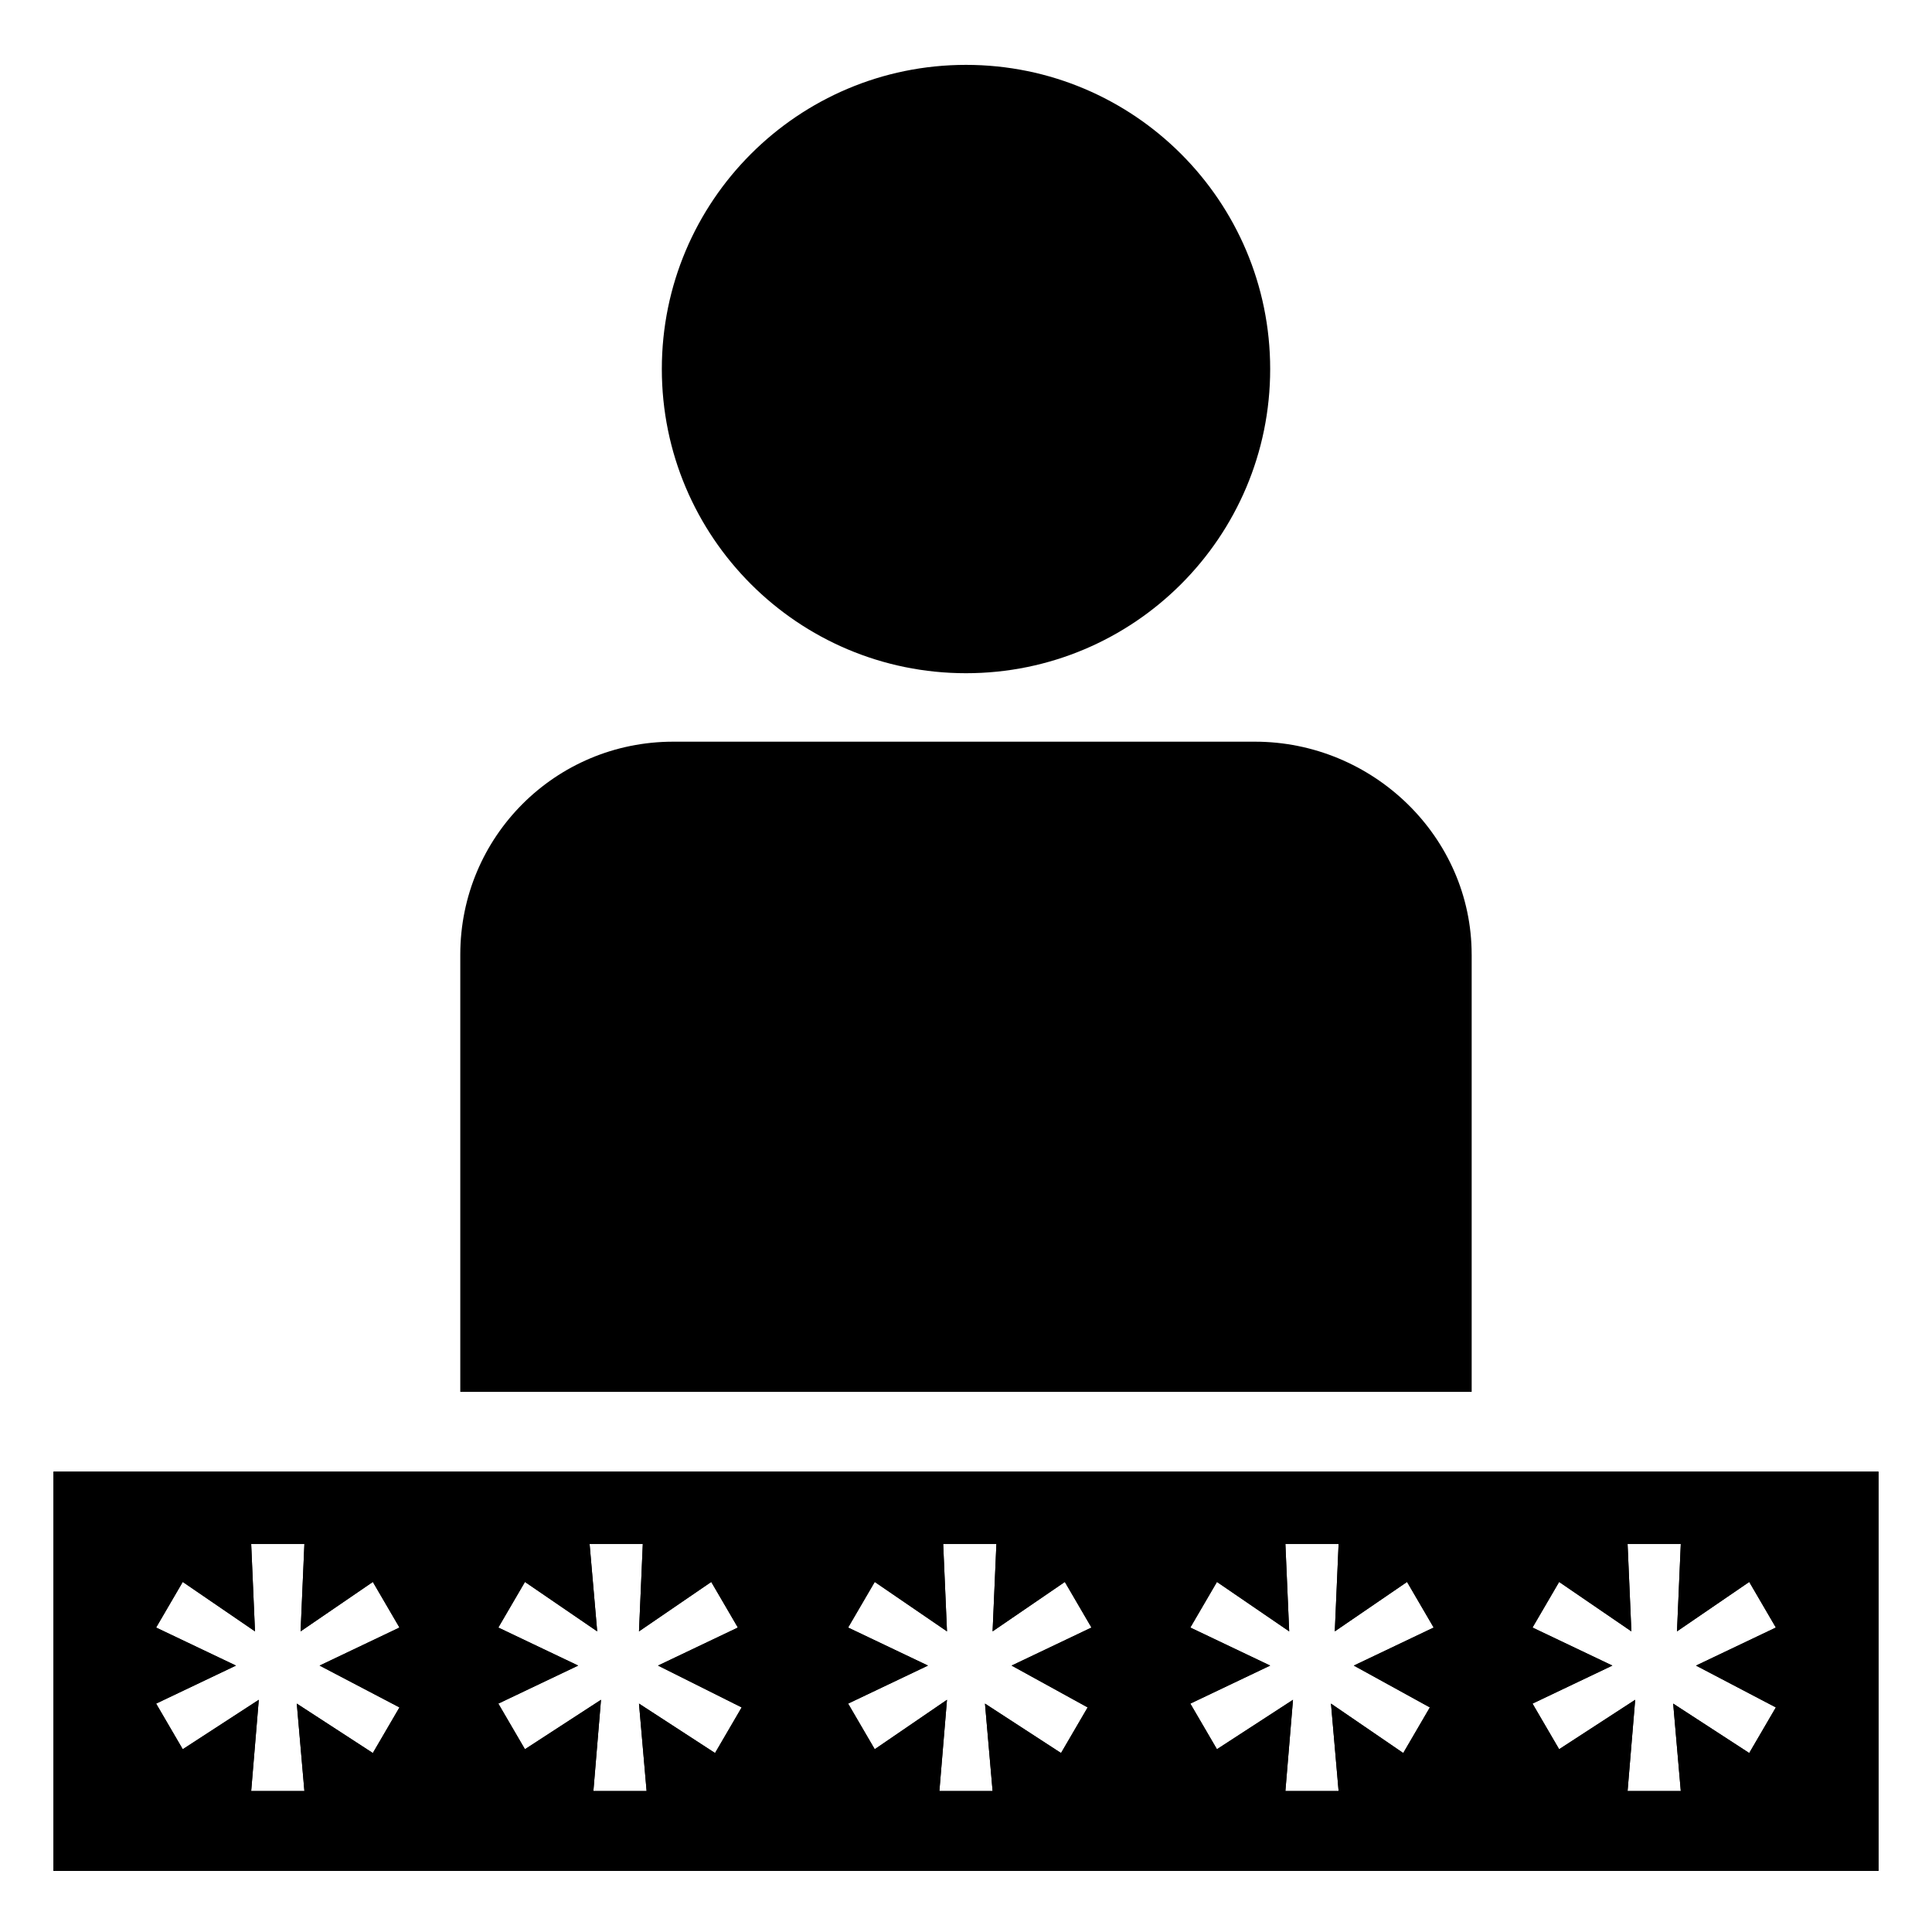
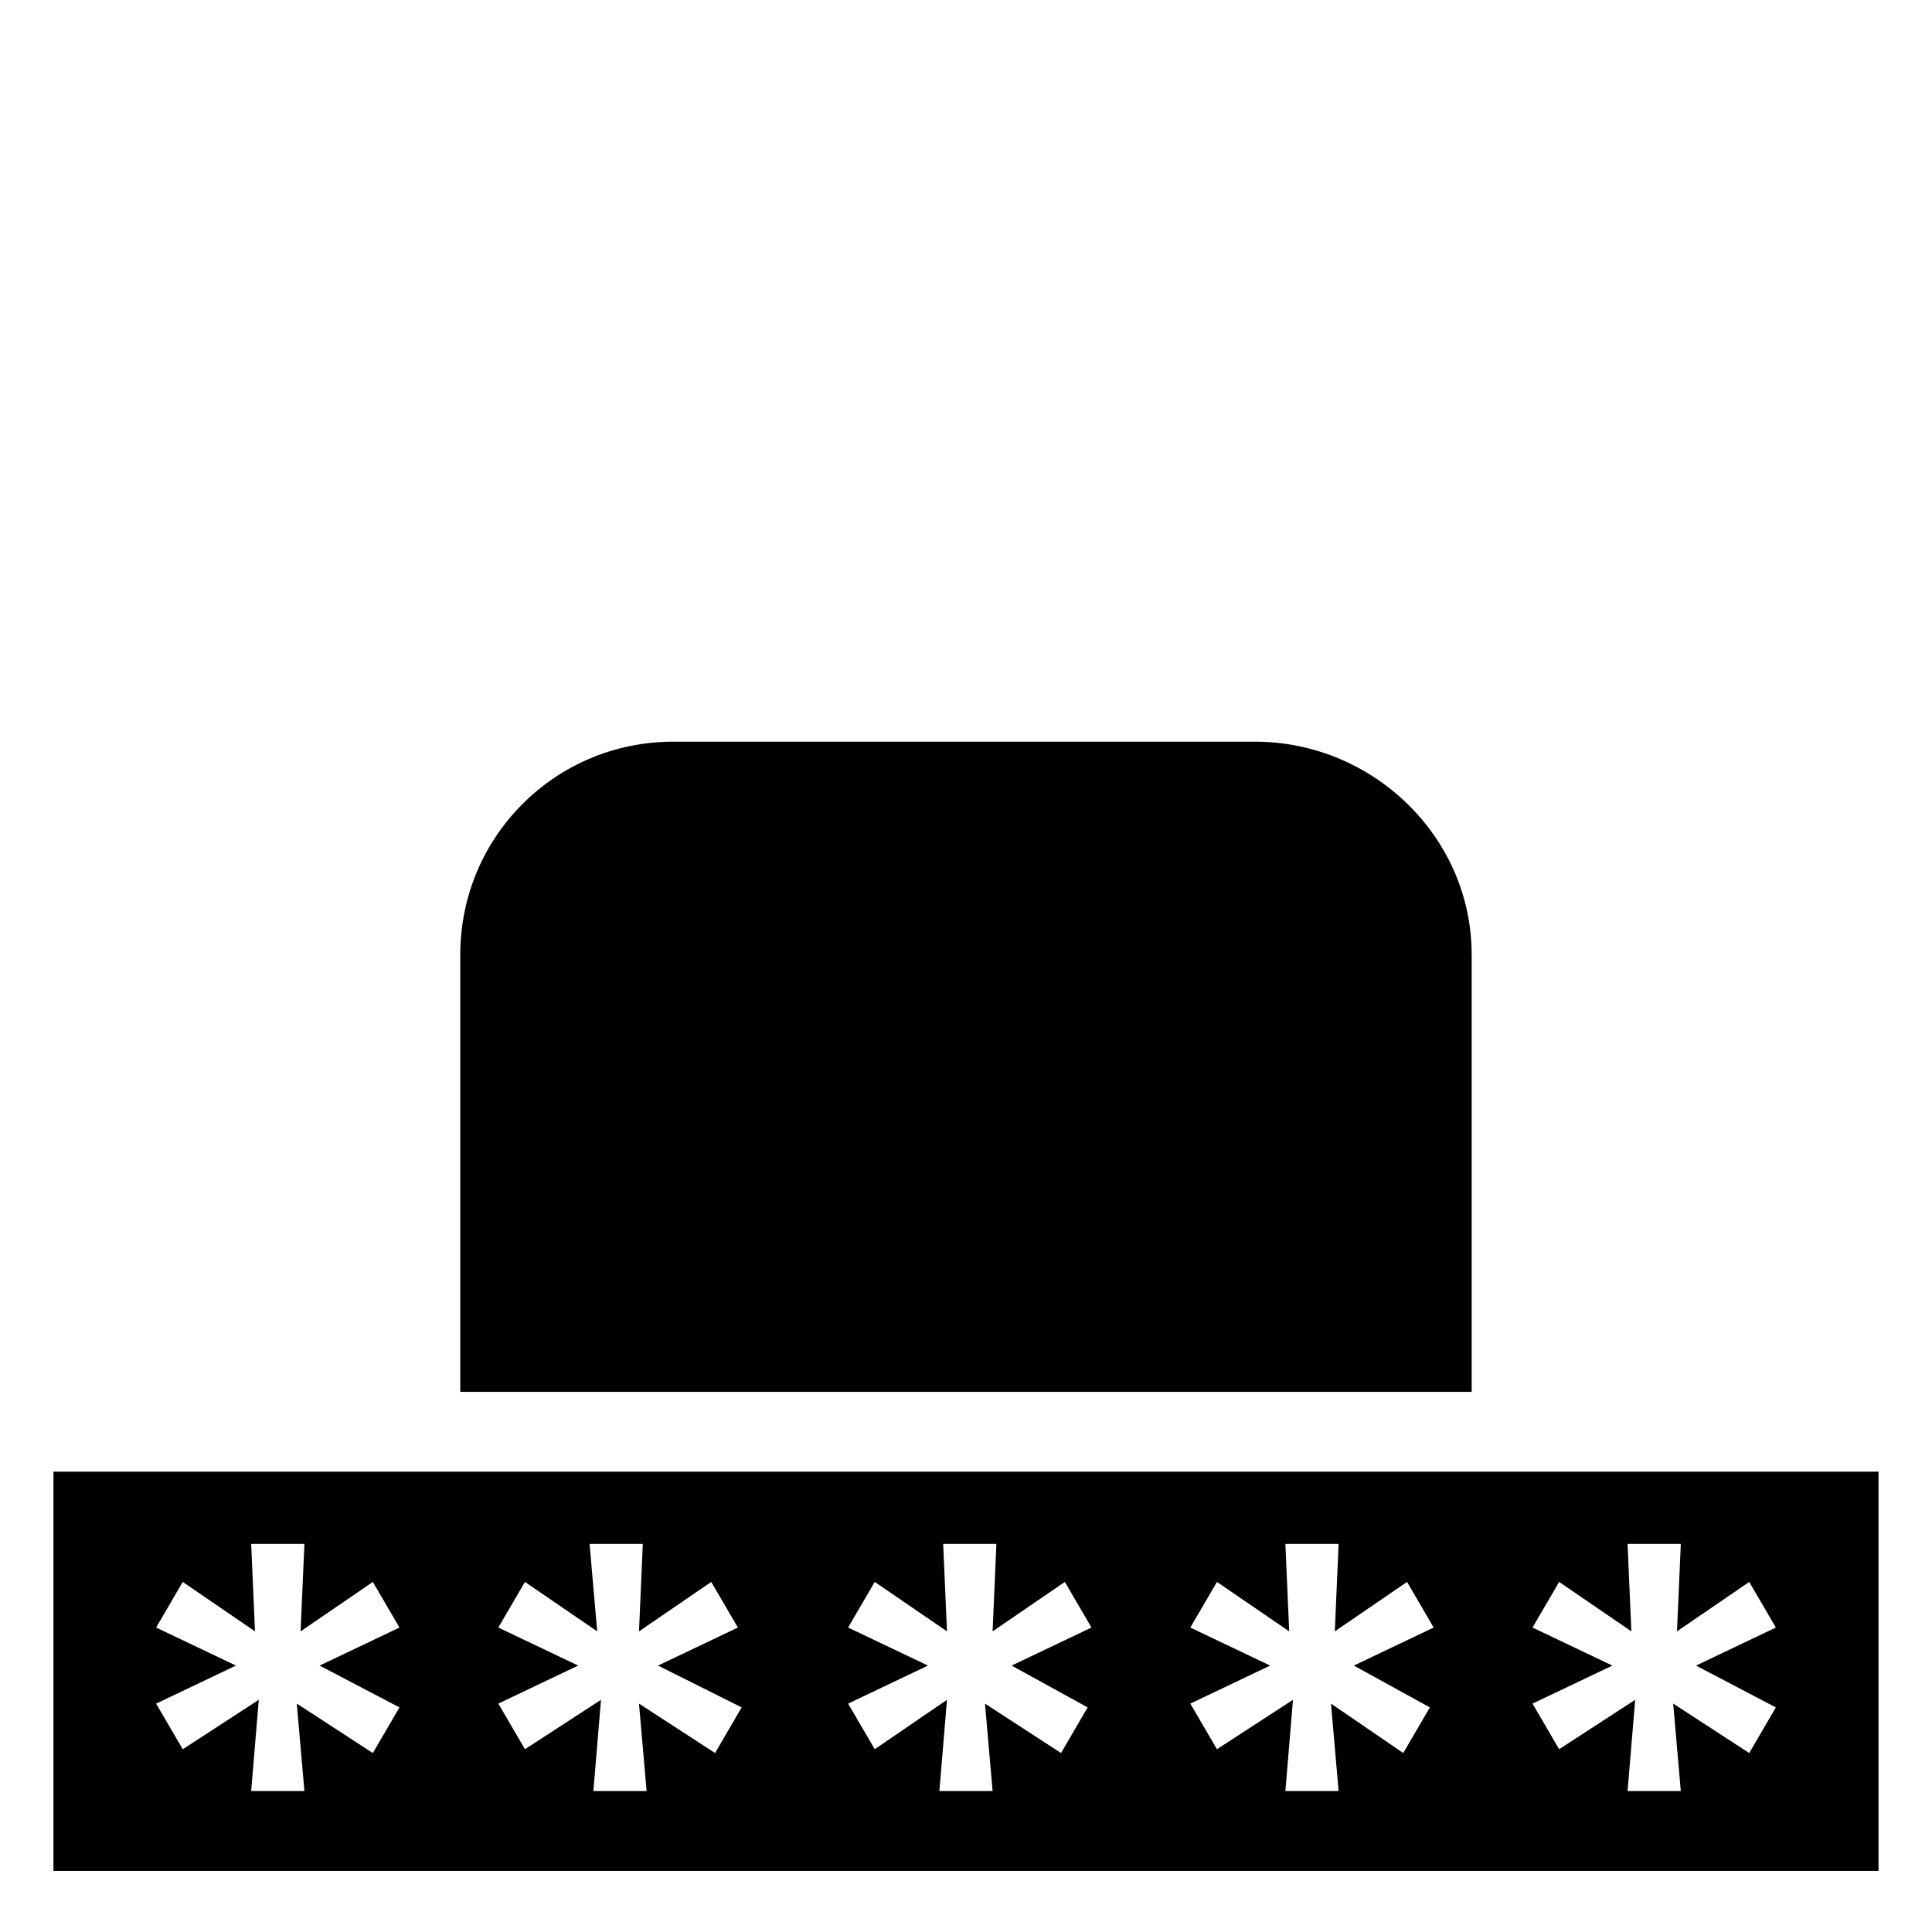
<svg xmlns="http://www.w3.org/2000/svg" fill="#000000" width="800px" height="800px" version="1.1" viewBox="144 144 512 512">
  <g>
-     <path d="m480.61 241.8c0 44.52-36.09 80.609-80.609 80.609s-80.609-36.09-80.609-80.609 36.09-80.609 80.609-80.609 80.609 36.09 80.609 80.609" />
    <path d="m534.01 396.98v115.88h-268.03v-115.88c0-31.234 25.191-56.426 56.426-56.426h154.16c31.238 0 57.438 25.188 57.438 56.426z" />
-     <path d="m158.17 534.01v105.8h483.66v-105.8zm91.691 62.473-7.055 12.09-20.152-13.098 2.016 23.176h-14.105l2.016-24.184-20.152 13.098-7.055-12.09 21.16-10.078-21.16-10.078 7.055-12.09 19.145 13.098-1.008-23.176h14.105l-1.008 23.176 19.145-13.098 7.055 12.09-21.16 10.078zm90.688 0-7.055 12.09-20.152-13.098 2.016 23.176h-14.105l2.016-24.184-20.152 13.098-7.055-12.09 21.16-10.078-21.16-10.078 7.055-12.09 19.145 13.098-2.016-23.176h14.105l-1.008 23.176 19.145-13.098 7.055 12.09-21.16 10.078zm91.691 0-7.055 12.09-20.152-13.098 2.016 23.176h-14.105l2.016-24.184-19.145 13.098-7.055-12.09 21.16-10.078-21.16-10.078 7.055-12.09 19.145 13.098-1.008-23.176h14.105l-1.008 23.176 19.145-13.098 7.055 12.09-21.16 10.078zm90.688 0-7.055 12.09-19.145-13.098 2.016 23.176h-14.105l2.016-24.184-20.152 13.098-7.055-12.09 21.16-10.078-21.16-10.078 7.055-12.09 19.145 13.098-1.008-23.176h14.105l-1.008 23.176 19.145-13.098 7.055 12.09-21.16 10.078zm91.691 0-7.055 12.09-20.152-13.098 2.016 23.176h-14.105l2.016-24.184-20.152 13.098-7.055-12.09 21.16-10.078-21.16-10.078 7.055-12.09 19.145 13.098-1.008-23.176h14.105l-1.008 23.176 19.145-13.098 7.055 12.09-21.16 10.078z" />
    <path d="m158.17 534.01v105.8h483.66v-105.8zm91.691 62.473-7.055 12.09-20.152-13.098 2.016 23.176h-14.105l2.016-24.184-20.152 13.098-7.055-12.09 21.16-10.078-21.16-10.078 7.055-12.09 19.145 13.098-1.008-23.176h14.105l-1.008 23.176 19.145-13.098 7.055 12.09-21.16 10.078zm90.688 0-7.055 12.09-20.152-13.098 2.016 23.176h-14.105l2.016-24.184-20.152 13.098-7.055-12.09 21.16-10.078-21.16-10.078 7.055-12.09 19.145 13.098-2.016-23.176h14.105l-1.008 23.176 19.145-13.098 7.055 12.09-21.16 10.078zm91.691 0-7.055 12.09-20.152-13.098 2.016 23.176h-14.105l2.016-24.184-19.145 13.098-7.055-12.09 21.16-10.078-21.16-10.078 7.055-12.09 19.145 13.098-1.008-23.176h14.105l-1.008 23.176 19.145-13.098 7.055 12.09-21.16 10.078zm90.688 0-7.055 12.09-19.145-13.098 2.016 23.176h-14.105l2.016-24.184-20.152 13.098-7.055-12.09 21.16-10.078-21.16-10.078 7.055-12.09 19.145 13.098-1.008-23.176h14.105l-1.008 23.176 19.145-13.098 7.055 12.09-21.16 10.078zm91.691 0-7.055 12.09-20.152-13.098 2.016 23.176h-14.105l2.016-24.184-20.152 13.098-7.055-12.09 21.16-10.078-21.16-10.078 7.055-12.09 19.145 13.098-1.008-23.176h14.105l-1.008 23.176 19.145-13.098 7.055 12.09-21.16 10.078z" />
  </g>
</svg>